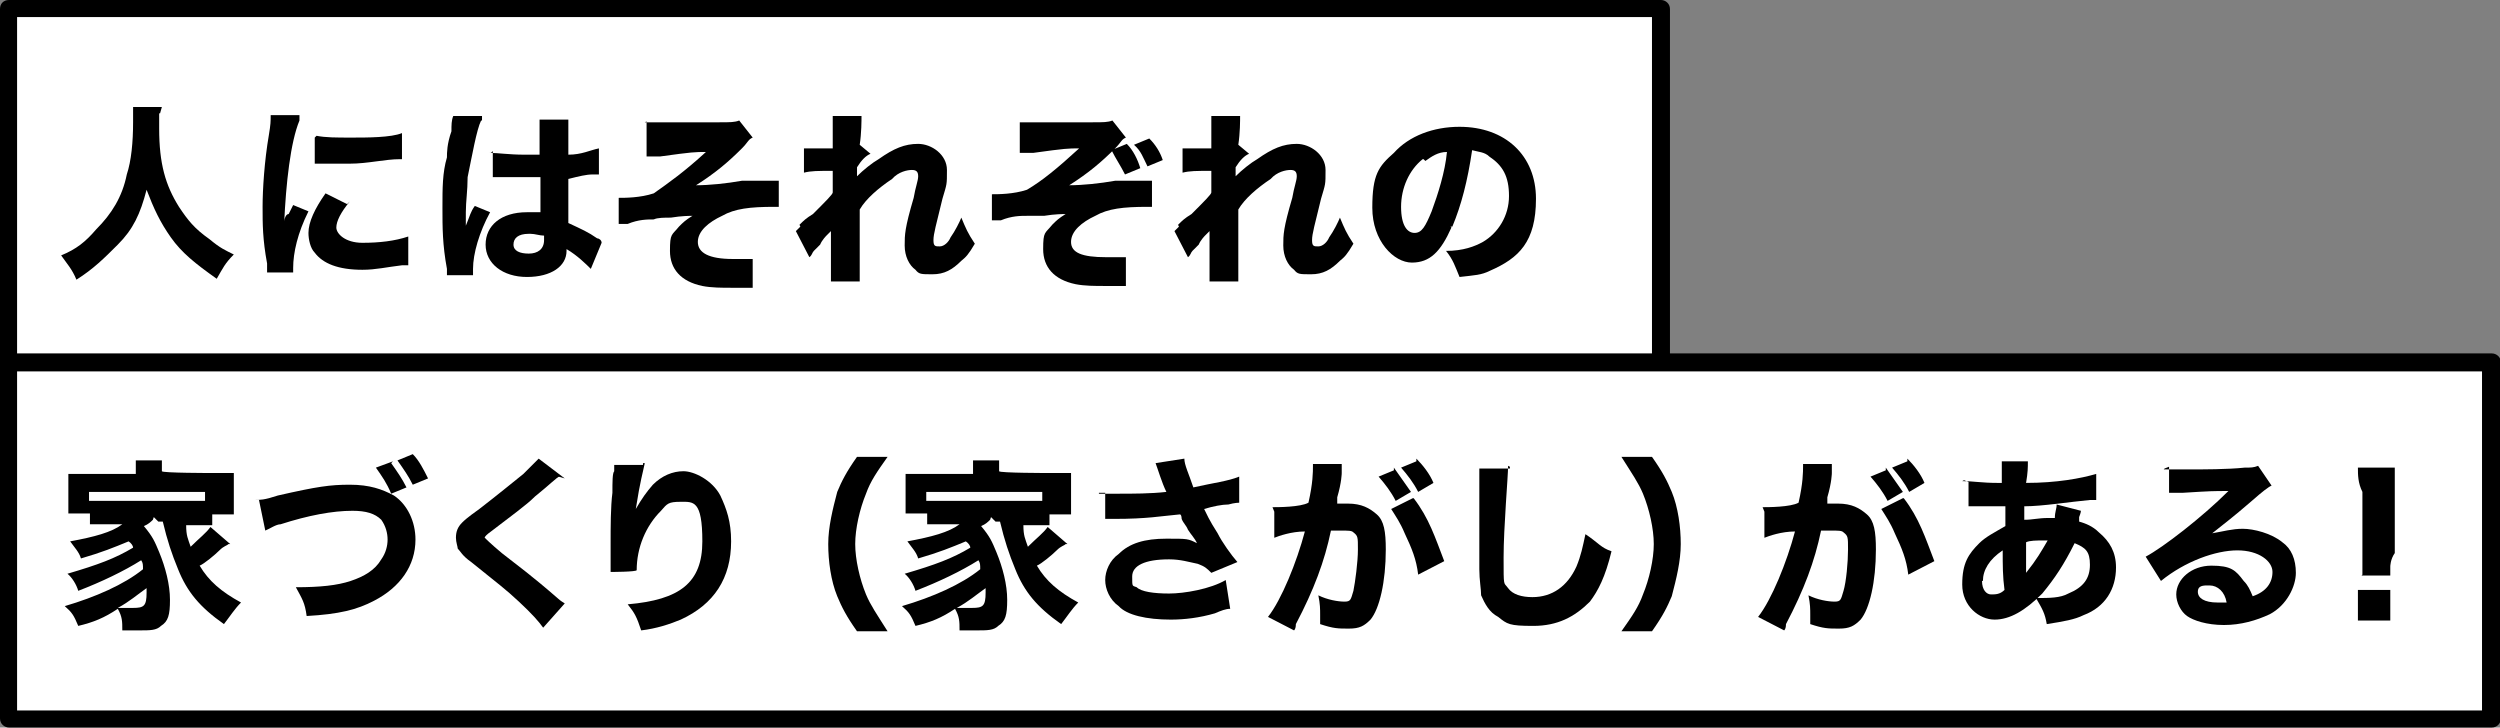
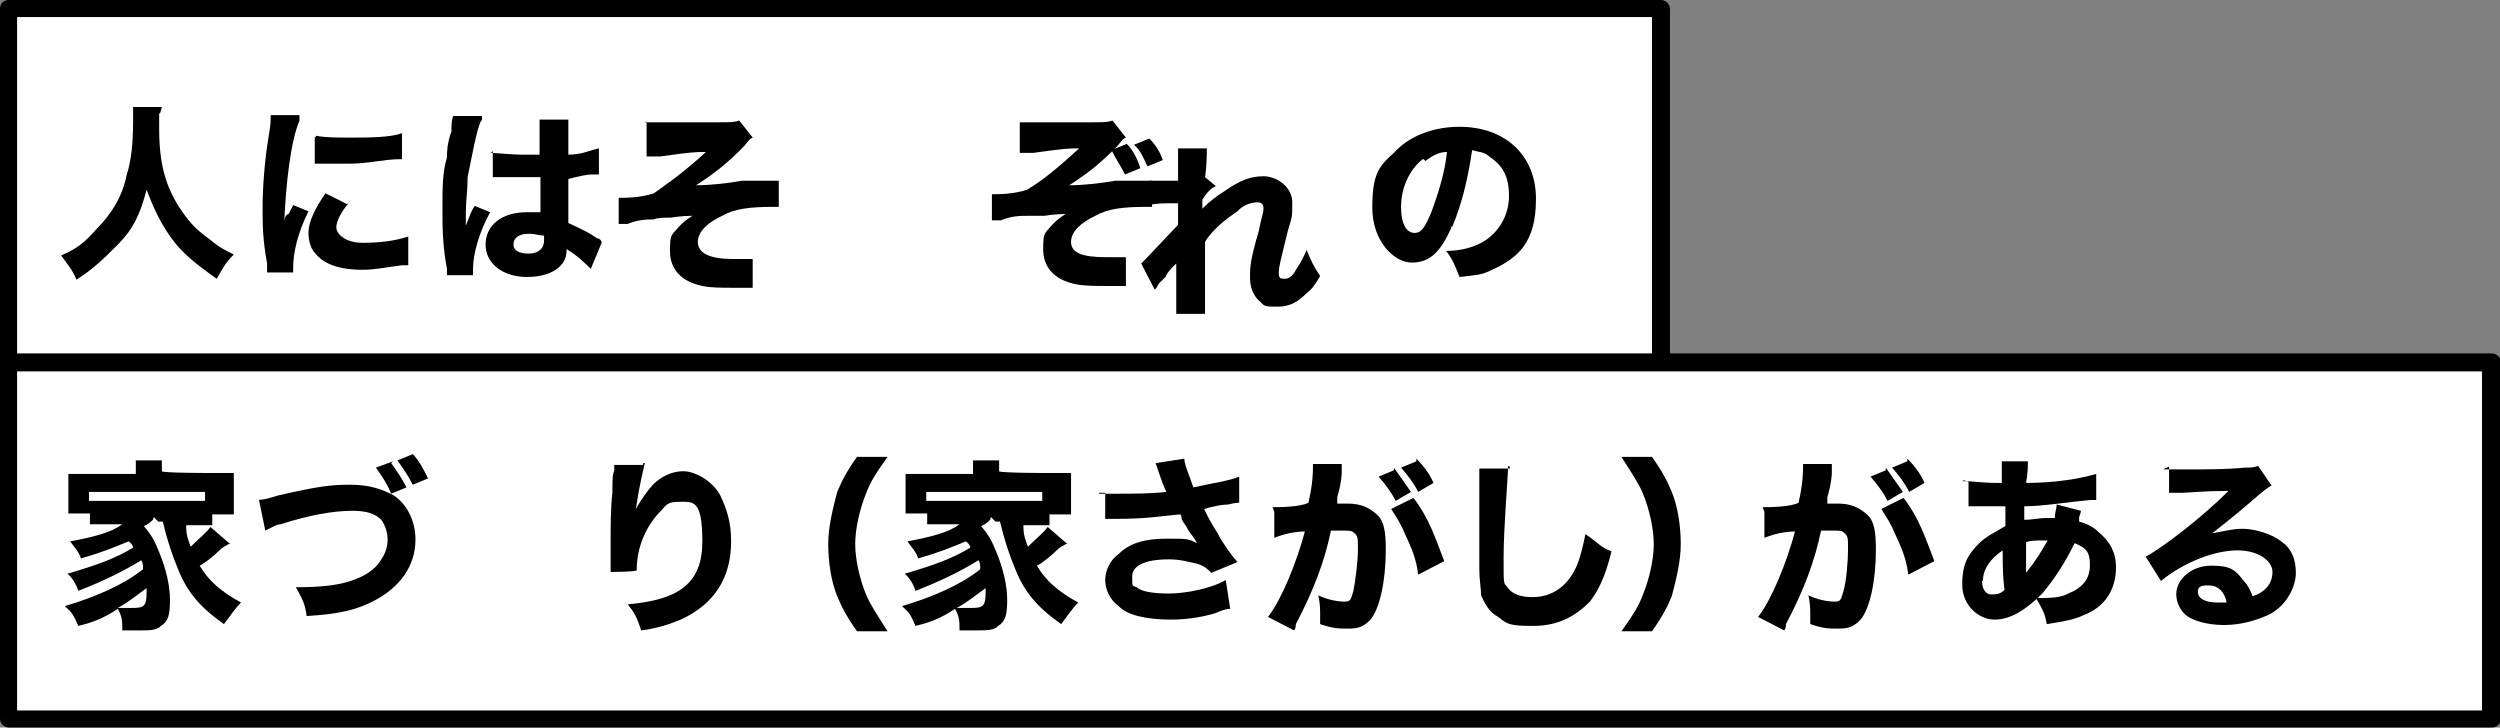
<svg xmlns="http://www.w3.org/2000/svg" width="278" height="80.9" version="1.1" viewBox="0 0 278 80.9">
  <rect x="0" y="0" width="278" height="80.9" fill="#808080" stroke="none" />
  <g>
    <g id="title-copy">
      <g id="title-copy-2" data-name="title-copy">
        <g>
          <rect x="1" y="1" width="183.7" height="39.6" fill="#fff" />
          <path d="M184.7,41.6H1c-.5,0-1-.4-1-1V1C0,.4.4,0,1,0h183.7c.5,0,1,.4,1,1v39.6c0,.5-.4,1-1,1ZM1.9,39.6h181.8V1.9H1.9v37.7Z" />
        </g>
        <g>
          <rect x="1" y="40.3" width="276.1" height="39.6" fill="#fff" />
          <path d="M277,80.9H1c-.5,0-1-.4-1-1v-39.6c0-.5.4-1,1-1h276.1c.5,0,1,.4,1,1v39.6c0,.5-.4,1-1,1ZM1.9,79h274.1v-37.7H1.9v37.7Z" />
        </g>
        <path d="M17.7,12.6v1.7c0,3.9.7,6.3,2.2,8.7,1,1.5,1.7,2.4,3.4,3.6,1.2,1,1.7,1.2,2.7,1.7-1,1-1.2,1.5-1.9,2.7-2.4-1.7-3.9-2.9-5.1-4.6-1.2-1.7-1.9-3.2-2.7-5.3-.7,2.7-1.5,4.4-3.2,6.1-1.5,1.5-2.7,2.7-4.6,3.9-.5-1.2-1-1.7-1.7-2.7,1.7-.7,2.7-1.5,3.9-2.9,1.7-1.7,2.9-3.6,3.4-6.1.5-1.5.7-3.6.7-5.8s0-1.2,0-1.7h3.2l-.2.7Z" />
        <path d="M33.3,13.4c-1,2.4-1.5,7-1.7,11.4,0-.5.2-1,.5-1l.5-1,1.7.7c-1.2,2.4-1.7,4.6-1.7,6.3s0,.2,0,.5h-2.9v-1c-.5-2.7-.5-4.4-.5-6.3s.2-5.1.7-8c.2-1.2.2-1.5.2-2.2h3.2v.5ZM38.9,22.4c-1,1.2-1.5,2.2-1.5,2.9s1,1.7,2.9,1.7,3.6-.2,5.1-.7v3.2h-.7c-1.7.2-2.9.5-4.4.5-2.7,0-4.4-.7-5.3-1.9-.5-.5-.7-1.5-.7-2.2,0-1.2.7-2.7,1.9-4.4l2.4,1.2.2-.2ZM35.2,15.1c1,.2,2.2.2,3.9.2s4.4,0,5.6-.5v2.9h-.2c-1.7,0-3.6.5-5.6.5h-3.9v-2.9l.2-.2Z" />
        <path d="M53.5,13.4c-.5,1-1,3.9-1.5,6.3,0,1.5-.2,2.7-.2,3.9v1.5c.5-1.2.5-1.5,1-2.2l1.7.7c-1.2,2.2-1.9,4.6-1.9,6.3s0,.2,0,.7h-2.9v-.7c-.5-2.7-.5-4.6-.5-6.8s0-3.9.5-5.6c0-.5,0-1.5.5-2.9,0-.7,0-1.2.2-1.7h3.2v.5ZM54.4,17c1,0,2.2.2,3.9.2h1.7v-3.9h3.2v3.9c1.5,0,2.4-.5,3.4-.7v2.9h-.7c-.7,0-1.5.2-2.7.5v4.9c1.5.7,2.2,1,3.2,1.7.2,0,.5.2.5.5l-1.2,2.9c-.5-.5-1.5-1.5-2.7-2.2v.2c0,1.7-1.7,2.9-4.4,2.9s-4.6-1.5-4.6-3.6,1.7-3.6,4.6-3.6,1,0,1.5,0v-3.9h-5.3v-2.9l-.2.2ZM58.8,26c-1.2,0-1.7.5-1.7,1.2s.7,1,1.7,1,1.7-.5,1.7-1.5,0-.5,0-.5c-.5,0-1-.2-1.5-.2h-.2Z" />
        <path d="M71.7,13.6h8.3c1.2,0,1.7,0,2.2-.2l1.5,1.9c-.5.2-.5.5-1.2,1.2-1.5,1.5-2.9,2.7-5.1,4.1,1.5,0,3.4-.2,5.1-.5h4.1v2.9h-.5c-2.7,0-4.4.2-5.8,1-1.5.7-2.7,1.7-2.7,2.9s1.2,1.9,3.9,1.9,1.5,0,2.2,0v3.2h-2.4c-1,0-2.2,0-3.2-.2-2.4-.5-3.6-1.9-3.6-3.9s.2-1.7,1-2.7c.5-.5.7-.7,1.5-1.2-.2,0-1.2,0-2.4.2-.7,0-1.5,0-1.9.2-.7,0-1.7,0-2.9.5h-1v-2.9h0c.7,0,2.4,0,3.9-.5,1.7-1.2,3.4-2.4,5.8-4.6-1.2,0-1.5,0-5.1.5h-1.5v-3.9Z" />
-         <path d="M88.9,25c.5-.5.7-.7,1.5-1.2,1.5-1.5,2.2-2.2,2.2-2.4v-2.4c-1.7,0-2.4,0-3.2.2v-2.7h3.2v-3.6h3.2c0,.5,0,1.9-.2,3.2l1.2,1c-.5.2-1,.7-1.5,1.5v1c.7-.7,1.7-1.5,2.4-1.9,1.7-1.2,2.9-1.7,4.4-1.7s3.2,1.2,3.2,2.9,0,1.5-.5,3.2c-.7,2.9-1,3.9-1,4.6s.2.7.7.7,1-.5,1.2-1c.5-.7,1-1.7,1.2-2.2.5,1.2.7,1.7,1.5,2.9-.7,1.2-1,1.5-1.5,1.9-1,1-1.9,1.5-3.2,1.5s-1.5,0-1.9-.5c-.7-.5-1.2-1.5-1.2-2.7s0-1.9,1-5.3c.2-1.2.5-1.9.5-2.4s-.2-.7-.7-.7-1.5.2-2.2,1c-1.5,1-2.9,2.2-3.6,3.4v8h-3.2v-5.6l-.5.5s-.5.5-.7,1c0,0-.5.5-.7.7s-.2.5-.5.7l-1.5-2.9.5-.5Z" />
        <path d="M113.2,13.6h8.3c1.2,0,1.7,0,2.2-.2l1.5,1.9c-.5.2-.5.5-1.2,1.2-1.5,1.5-2.9,2.7-5.1,4.1,1.5,0,3.4-.2,5.1-.5h4.1v2.9h-.5c-2.7,0-4.4.2-5.8,1-1.5.7-2.7,1.7-2.7,2.9s1.2,1.7,3.9,1.7,1.5,0,2.2,0v3.2h-2.4c-1,0-2.2,0-3.2-.2-2.4-.5-3.6-1.9-3.6-3.9s.2-1.7,1-2.7c.5-.5.7-.7,1.5-1.2-.2,0-1.2,0-2.4.2h-1.9c-.7,0-1.7,0-2.9.5h-1v-2.9c-.2,0,0,0,0,0,.7,0,2.4,0,3.9-.5,1.7-1,3.4-2.4,5.8-4.6-1.2,0-1.5,0-5.1.5h-1.5v-3.4ZM125.1,19.4c-.5-1-1-1.7-1.5-2.7l1.7-.7c.7.7,1.2,1.7,1.5,2.7l-1.7.7ZM127.6,18.5c-.5-1-.7-1.7-1.5-2.4l1.7-.7c.7.7,1.2,1.5,1.5,2.4l-1.7.7Z" />
-         <path d="M131,25c.5-.5.7-.7,1.5-1.2,1.5-1.5,2.2-2.2,2.2-2.4v-2.4c-1.7,0-2.4,0-3.2.2v-2.7h3.2v-3.6h3.2c0,.5,0,1.9-.2,3.2l1.2,1c-.5.2-1,.7-1.5,1.5v1c.7-.7,1.7-1.5,2.4-1.9,1.7-1.2,2.9-1.7,4.4-1.7s3.2,1.2,3.2,2.9,0,1.5-.5,3.2c-.7,2.9-1,3.9-1,4.6s.2.7.7.7,1-.5,1.2-1c.5-.7,1-1.7,1.2-2.2.5,1.2.7,1.7,1.5,2.9-.7,1.2-1,1.5-1.5,1.9-1,1-1.9,1.5-3.2,1.5s-1.5,0-1.9-.5c-.7-.5-1.2-1.5-1.2-2.7s0-1.9,1-5.3c.2-1.2.5-1.9.5-2.4s-.2-.7-.7-.7-1.5.2-2.2,1c-1.5,1-2.9,2.2-3.6,3.4v8h-3.2v-5.6l-.5.5s-.5.5-.7,1c0,0-.5.5-.7.7s-.2.5-.5.7l-1.5-2.9.5-.5Z" />
+         <path d="M131,25v-2.4c-1.7,0-2.4,0-3.2.2v-2.7h3.2v-3.6h3.2c0,.5,0,1.9-.2,3.2l1.2,1c-.5.2-1,.7-1.5,1.5v1c.7-.7,1.7-1.5,2.4-1.9,1.7-1.2,2.9-1.7,4.4-1.7s3.2,1.2,3.2,2.9,0,1.5-.5,3.2c-.7,2.9-1,3.9-1,4.6s.2.7.7.7,1-.5,1.2-1c.5-.7,1-1.7,1.2-2.2.5,1.2.7,1.7,1.5,2.9-.7,1.2-1,1.5-1.5,1.9-1,1-1.9,1.5-3.2,1.5s-1.5,0-1.9-.5c-.7-.5-1.2-1.5-1.2-2.7s0-1.9,1-5.3c.2-1.2.5-1.9.5-2.4s-.2-.7-.7-.7-1.5.2-2.2,1c-1.5,1-2.9,2.2-3.6,3.4v8h-3.2v-5.6l-.5.5s-.5.5-.7,1c0,0-.5.5-.7.7s-.2.5-.5.7l-1.5-2.9.5-.5Z" />
        <path d="M161.4,25.3c-1.2,2.7-2.4,3.9-4.4,3.9s-4.4-2.4-4.4-6.1.7-4.6,2.4-6.1c1.7-1.9,4.4-2.9,7.3-2.9,5.1,0,8.5,3.2,8.5,8s-1.9,6.6-5.1,8c-1,.5-1.7.5-3.4.7-.5-1.2-.7-1.9-1.5-2.9,1.9,0,3.2-.5,4.1-1,1.7-1,2.9-2.9,2.9-5.1s-.7-3.4-2.2-4.4c-.5-.5-1.2-.5-1.9-.7-.5,3.4-1.2,6.1-2.2,8.5h-.2ZM158.2,17.7c-1.5,1.2-2.4,3.2-2.4,5.3s.7,2.9,1.5,2.9,1.2-.7,1.9-2.4c.7-1.9,1.5-4.4,1.7-6.6-1,0-1.7.5-2.4,1l-.2-.2Z" />
        <path d="M17,57.8c-.2.2-.5.5-1,.7,1,1.2,1.2,1.7,1.7,2.9.7,1.7,1.2,3.6,1.2,5.3s-.2,2.4-1,2.9c-.5.5-1.2.5-2.4.5h-1.9c0-1,0-1.5-.5-2.4-1.5,1-2.7,1.5-4.4,1.9-.5-1.2-.7-1.5-1.5-2.2,3.4-1,6.6-2.4,8.7-4.1,0-.5,0-.7-.2-1-1.9,1.2-4.4,2.4-7,3.4-.2-.7-.7-1.5-1.2-1.9,3.4-1,5.3-1.7,7.3-2.9,0-.2-.2-.5-.5-.7-1.7.7-2.9,1.2-5.3,1.9-.2-.7-.7-1.2-1.2-1.9,2.7-.5,4.6-1,5.8-1.9h-3.6v-1.2h-2.4v-4.4h7.5v-1.5h2.9v1.2h0c0,.2,5.6.2,5.6.2h2.4v4.6h-2.4v1.2h-2.9c0,1.2.2,1.5.5,2.4,1-1,1.7-1.5,2.2-2.2l2.2,1.9h-.2c-.2.2-.5.2-1,.7-.5.5-1.7,1.5-2.2,1.7,1,1.7,2.4,2.9,4.6,4.1-.7.7-1.2,1.5-1.9,2.4-2.7-1.9-4.1-3.6-5.1-6.1-.7-1.7-1.2-3.2-1.7-5.3h-.5l-.5-.5ZM22.8,54.7h-12.9v1h12.9v-1ZM12.9,67.6h1.9c1.2,0,1.5-.2,1.5-1.7v-.5c-1,.7-1.9,1.5-3.2,2.2h-.2Z" />
        <path d="M28.2,55.6c.7,0,1.2,0,2.7-.5,4.4-1,5.8-1.2,8-1.2s3.6.5,4.9,1.2c1.5,1,2.4,2.9,2.4,4.9,0,2.9-1.7,5.3-4.6,6.8-1.9,1-3.9,1.5-7.5,1.7-.2-1.5-.5-1.9-1.2-3.2,2.7,0,4.6-.2,6.1-.7,1.5-.5,2.7-1.2,3.4-2.4.5-.7.7-1.5.7-2.2s-.2-1.5-.7-2.2c-.7-.7-1.7-1-3.2-1-2.2,0-4.9.5-8,1.5-.5,0-1.2.5-1.7.7l-.7-3.4h-.5ZM43.5,51.5c.7,1,1.2,1.7,1.7,2.7l-1.7.7c-.5-1.2-1-1.9-1.7-2.9l1.9-.7-.2.2ZM45.9,50.5c.7.7,1.2,1.7,1.7,2.7l-1.7.7c-.5-1-1-1.7-1.7-2.7l1.7-.7Z" />
-         <path d="M62.2,53c-.2,0-1.2,1-2.7,2.2-1,1-2.7,2.2-4.9,3.9q-.7.5-.7.7s.7.7,1.9,1.7c1.9,1.5,3.2,2.4,6.3,5.1,0,0,.2.2.7.5l-2.4,2.7c-.5-.7-1.2-1.5-2.7-2.9s-2.2-1.9-5.3-4.4c-1-.7-1.2-1.2-1.5-1.5,0-.2-.2-.7-.2-1.2,0-.7.2-1.2.7-1.7.2-.2.5-.5,1.9-1.5,2.2-1.7,3.4-2.7,4.9-3.9l1.7-1.7,2.9,2.2-.7-.2Z" />
        <path d="M71.7,51.5c-.2,1-.5,1.9-1,5.1.7-1.2,1.2-1.9,1.9-2.7,1-1,2.2-1.5,3.4-1.5s3.2,1,4.1,2.7c.7,1.5,1.2,2.9,1.2,5.1,0,4.1-1.9,7-5.6,8.7-1.2.5-2.7,1-4.4,1.2-.5-1.5-.7-1.9-1.5-2.9,5.8-.5,8.3-2.4,8.3-7s-1-4.4-2.4-4.4-1.5.2-2.2,1c-1.7,1.7-2.7,4.1-2.7,6.6h0c0,.2-2.9.2-2.9.2v-3.2c0-1.7,0-4.1.2-5.6,0-1.2,0-2.2.2-2.4v-.7h3.2v-.2Z" />
        <path d="M95.3,70.2c-1.2-1.7-1.7-2.7-2.2-3.9-.7-1.7-1-3.9-1-5.8s.5-3.9,1-5.8c.5-1.2,1-2.2,2.2-3.9h3.4c-1.2,1.7-1.9,2.7-2.4,4.1-.7,1.7-1.2,3.9-1.2,5.6s.5,3.9,1.2,5.6c.5,1.2,1.2,2.2,2.4,4.1h-3.4Z" />
        <path d="M110.1,57.8c-.2.2-.5.5-1,.7,1,1.2,1.2,1.7,1.7,2.9.7,1.7,1.2,3.6,1.2,5.3s-.2,2.4-1,2.9c-.5.5-1.2.5-2.4.5h-1.9c0-1,0-1.5-.5-2.4-1.5,1-2.7,1.5-4.4,1.9-.5-1.2-.7-1.5-1.5-2.2,3.4-1,6.6-2.4,8.7-4.1,0-.5,0-.7-.2-1-1.9,1.2-4.4,2.4-7,3.4-.2-.7-.7-1.5-1.2-1.9,3.4-1,5.3-1.7,7.3-2.9,0-.2-.2-.5-.5-.7-1.7.7-2.9,1.2-5.3,1.9-.2-.7-.7-1.2-1.2-1.9,2.7-.5,4.6-1,5.8-1.9h-3.6v-1.2h-2.4v-4.4h7.5v-1.5h2.9v1.2h0c0,.2,5.6.2,5.6.2h2.4v4.6h-2.4v1.2h-2.9c0,1.2.2,1.5.5,2.4,1-1,1.7-1.5,2.2-2.2l2.2,1.9h-.2c-.2.2-.5.2-1,.7-.5.5-1.7,1.5-2.2,1.7,1,1.7,2.4,2.9,4.6,4.1-.7.7-1.2,1.5-1.9,2.4-2.7-1.9-4.1-3.6-5.1-6.1-.7-1.7-1.2-3.2-1.7-5.3h-.5l-.5-.5ZM115.9,54.7h-12.9v1h12.9v-1ZM106.2,67.6h1.9c1.2,0,1.5-.2,1.5-1.7v-.5c-1,.7-1.9,1.5-3.2,2.2h-.2Z" />
        <path d="M122.2,54.9h2.2c1.5,0,3.6,0,5.3-.2-.5-1-1-2.7-1.2-3.2l3.2-.5c0,.7.5,1.7,1,3.2,2.2-.5,3.9-.7,5.1-1.2v2.9s-.5,0-1.2.2c-.7,0-1.7.2-2.7.5.7,1.5,1.2,2.2,1.5,2.7.5,1,1.5,2.4,2.2,3.2l-2.9,1.2c-.5-.5-.7-.7-1.5-1-1-.2-1.9-.5-3.2-.5-2.7,0-4.1.7-4.1,1.9s0,1,.5,1.2c.5.5,1.9.7,3.6.7s4.6-.5,6.3-1.5l.5,3.2c-.5,0-1,.2-1.7.5-1.7.5-3.4.7-4.9.7-2.7,0-4.9-.5-5.8-1.5-1-.7-1.5-1.9-1.5-2.9s.5-2.2,1.5-2.9c1.2-1.2,2.9-1.7,5.3-1.7s2.4,0,3.4.5c-.2-.5-.7-1-1-1.5-.2-.5-.5-.7-.7-1.2,0,0,0-.5-.2-.5-2.2.2-3.6.5-7.3.5h-1v-2.9h-.7Z" />
        <path d="M141.4,56.4h0c.7,0,3.2,0,4.1-.5.5-2.2.5-3.4.5-4.1s0,0,0-.2h3.2v1s0,1-.5,2.7v.7h1.2c1.5,0,2.4.5,3.2,1.2s1,1.9,1,3.9c0,3.6-.7,6.6-1.7,7.8-.7.7-1.2,1-2.4,1s-1.7,0-3.2-.5v-1c0-.7,0-1.2-.2-2.2,1,.5,2.2.7,2.9.7s.7-.2,1-1.2c.2-1,.5-3.2.5-4.6s0-1.5-.5-1.9c-.2-.2-.5-.2-1.5-.2h-1c-.7,3.4-1.9,6.6-3.9,10.4q0,.5-.2.7l-2.9-1.5c1.5-1.9,3.2-6.1,4.1-9.5-1.5,0-2.9.5-3.4.7v-2.9l-.2-.5ZM155,52c.7,1,1.2,1.7,1.9,2.7l-1.7,1c-.5-1-1.2-1.9-1.9-2.7l1.7-.7v-.2ZM157.2,55.4c1.7,2.2,2.4,4.4,3.4,7l-2.9,1.5c-.2-1.7-.7-2.9-1.5-4.6-.5-1.2-1-1.9-1.5-2.7,0,0,2.4-1.2,2.4-1.2ZM157.5,51c.7.7,1.5,1.7,1.9,2.7l-1.7,1c-.5-1-1.2-1.9-1.9-2.7l1.7-.7v-.2Z" />
        <path d="M167.7,51.8c0,1.2-.5,6.8-.5,10.2s0,2.7.5,3.4,1.5,1,2.7,1c2.2,0,3.9-1.2,4.9-3.4.5-1.2.7-2.2,1-3.6,1.5,1,1.7,1.5,2.9,1.9-.7,2.9-1.5,4.4-2.4,5.6-1.7,1.7-3.6,2.7-6.3,2.7s-2.9-.2-3.9-1c-1-.5-1.5-1.5-1.9-2.4,0-.7-.2-1.7-.2-2.9v-11.2h3.4v-.2Z" />
        <path d="M180.3,70.2c1.2-1.7,1.9-2.7,2.4-4.1.7-1.7,1.2-3.9,1.2-5.6s-.5-3.9-1.2-5.6c-.5-1.2-1.2-2.2-2.4-4.1h3.4c1.2,1.7,1.7,2.7,2.2,3.9.7,1.7,1,3.9,1,5.8s-.5,3.9-1,5.8c-.5,1.2-1,2.2-2.2,3.9h-3.4Z" />
        <path d="M195.9,56.4h0c.7,0,3.2,0,4.1-.5.5-2.2.5-3.4.5-4.1s0,0,0-.2h3.2v1s0,1-.5,2.7v.7h1.2c1.5,0,2.4.5,3.2,1.2s1,1.9,1,3.9c0,3.6-.7,6.6-1.7,7.8-.7.7-1.2,1-2.4,1s-1.7,0-3.2-.5v-1c0-.7,0-1.2-.2-2.2,1,.5,2.2.7,2.9.7s.7-.2,1-1.2.5-3.2.5-4.6,0-1.5-.5-1.9c-.2-.2-.5-.2-1.5-.2h-1c-.7,3.4-1.9,6.6-3.9,10.4q0,.5-.2.7l-2.9-1.5c1.5-1.9,3.2-6.1,4.1-9.5-1.5,0-2.9.5-3.4.7v-2.9l-.2-.5ZM209.7,52c.7,1,1.2,1.7,1.9,2.7l-1.7,1c-.5-1-1.2-1.9-1.9-2.7l1.7-.7v-.2ZM211.7,55.4c1.7,2.2,2.4,4.4,3.4,7l-2.9,1.5c-.2-1.7-.7-2.9-1.5-4.6-.5-1.2-1-1.9-1.5-2.7,0,0,2.4-1.2,2.4-1.2ZM212.1,51c.7.7,1.5,1.7,1.9,2.7l-1.7,1c-.5-1-1.2-1.9-1.9-2.7l1.7-.7v-.2Z" />
        <path d="M218.2,53.5c1.2,0,2.2.2,3.9.2h.5v-2.4h2.9c0,.7,0,1.2-.2,2.4,3.4,0,6.1-.5,7.8-1v2.9h-.7c-2.2.2-5.3.7-7.3.7v1.5c1,0,1.5-.2,2.7-.2s.5,0,.7,0c0-.7.2-1,.2-1.5l2.7.7s0,.2-.2.7v.5c.7.2,1.5.5,2.2,1.2,1.2,1,1.9,2.2,1.9,3.9,0,2.4-1.2,4.4-3.6,5.3-1,.5-2.2.7-4.1,1-.2-1.2-.5-1.7-1.2-2.9,1.5,0,2.7,0,3.6-.5,1.7-.7,2.4-1.7,2.4-3.2s-.5-1.9-1.7-2.4c-1.2,2.4-2.2,3.9-3.6,5.6-1.9,1.9-3.6,2.9-5.3,2.9s-3.6-1.5-3.6-3.9.7-3.4,1.9-4.6c.7-.7,1.7-1.2,2.9-1.9v-2.2h-4.1v-2.7l-.5-.2ZM220.4,64.6c0,1,.5,1.5,1,1.5s1,0,1.5-.5c-.2-1.5-.2-2.7-.2-4.4-1.5,1-2.2,2.2-2.2,3.4ZM225.3,63.7c1.2-1.5,1.7-2.4,2.4-3.6h-.5c-.7,0-1.5,0-1.9.2v3.4Z" />
        <path d="M240.6,52.2h2.7c1.7,0,4.4,0,6.3-.2.7,0,1,0,1.5-.2l1.5,2.2q-.5.2-2.2,1.7c-2.2,1.9-2.9,2.4-4.4,3.6,1.2-.2,2.2-.5,3.4-.5s3.2.5,4.4,1.5c1,.7,1.5,1.9,1.5,3.4s-1,3.6-2.9,4.6c-1.5.7-3.2,1.2-5.1,1.2s-3.4-.5-4.1-1c-.7-.5-1.2-1.5-1.2-2.4,0-1.7,1.7-3.2,3.9-3.2s2.7.5,3.6,1.7c.5.5.7,1,1,1.7,1.5-.5,2.2-1.5,2.2-2.7s-1.5-2.4-3.9-2.4-5.8,1.2-8.5,3.4l-1.7-2.7c1.9-1,6.3-4.4,9.2-7.3-1.7,0-1.9,0-5.1.2h-1.5v-2.9l-.5.2ZM245.4,65.1c-.7,0-1,.2-1,.7,0,.7.7,1.2,2.2,1.2s.5,0,1,0c-.2-1.2-1-1.9-1.9-1.9h-.2Z" />
-         <path d="M262.7,63.9v-9.2c-.5-1-.5-1.9-.5-2.7h4.1v9.5c-.5.7-.5,1.5-.5,1.5v1h-3.2ZM262.2,69v-3.4h3.6v3.4h-3.6Z" />
      </g>
    </g>
  </g>
</svg>